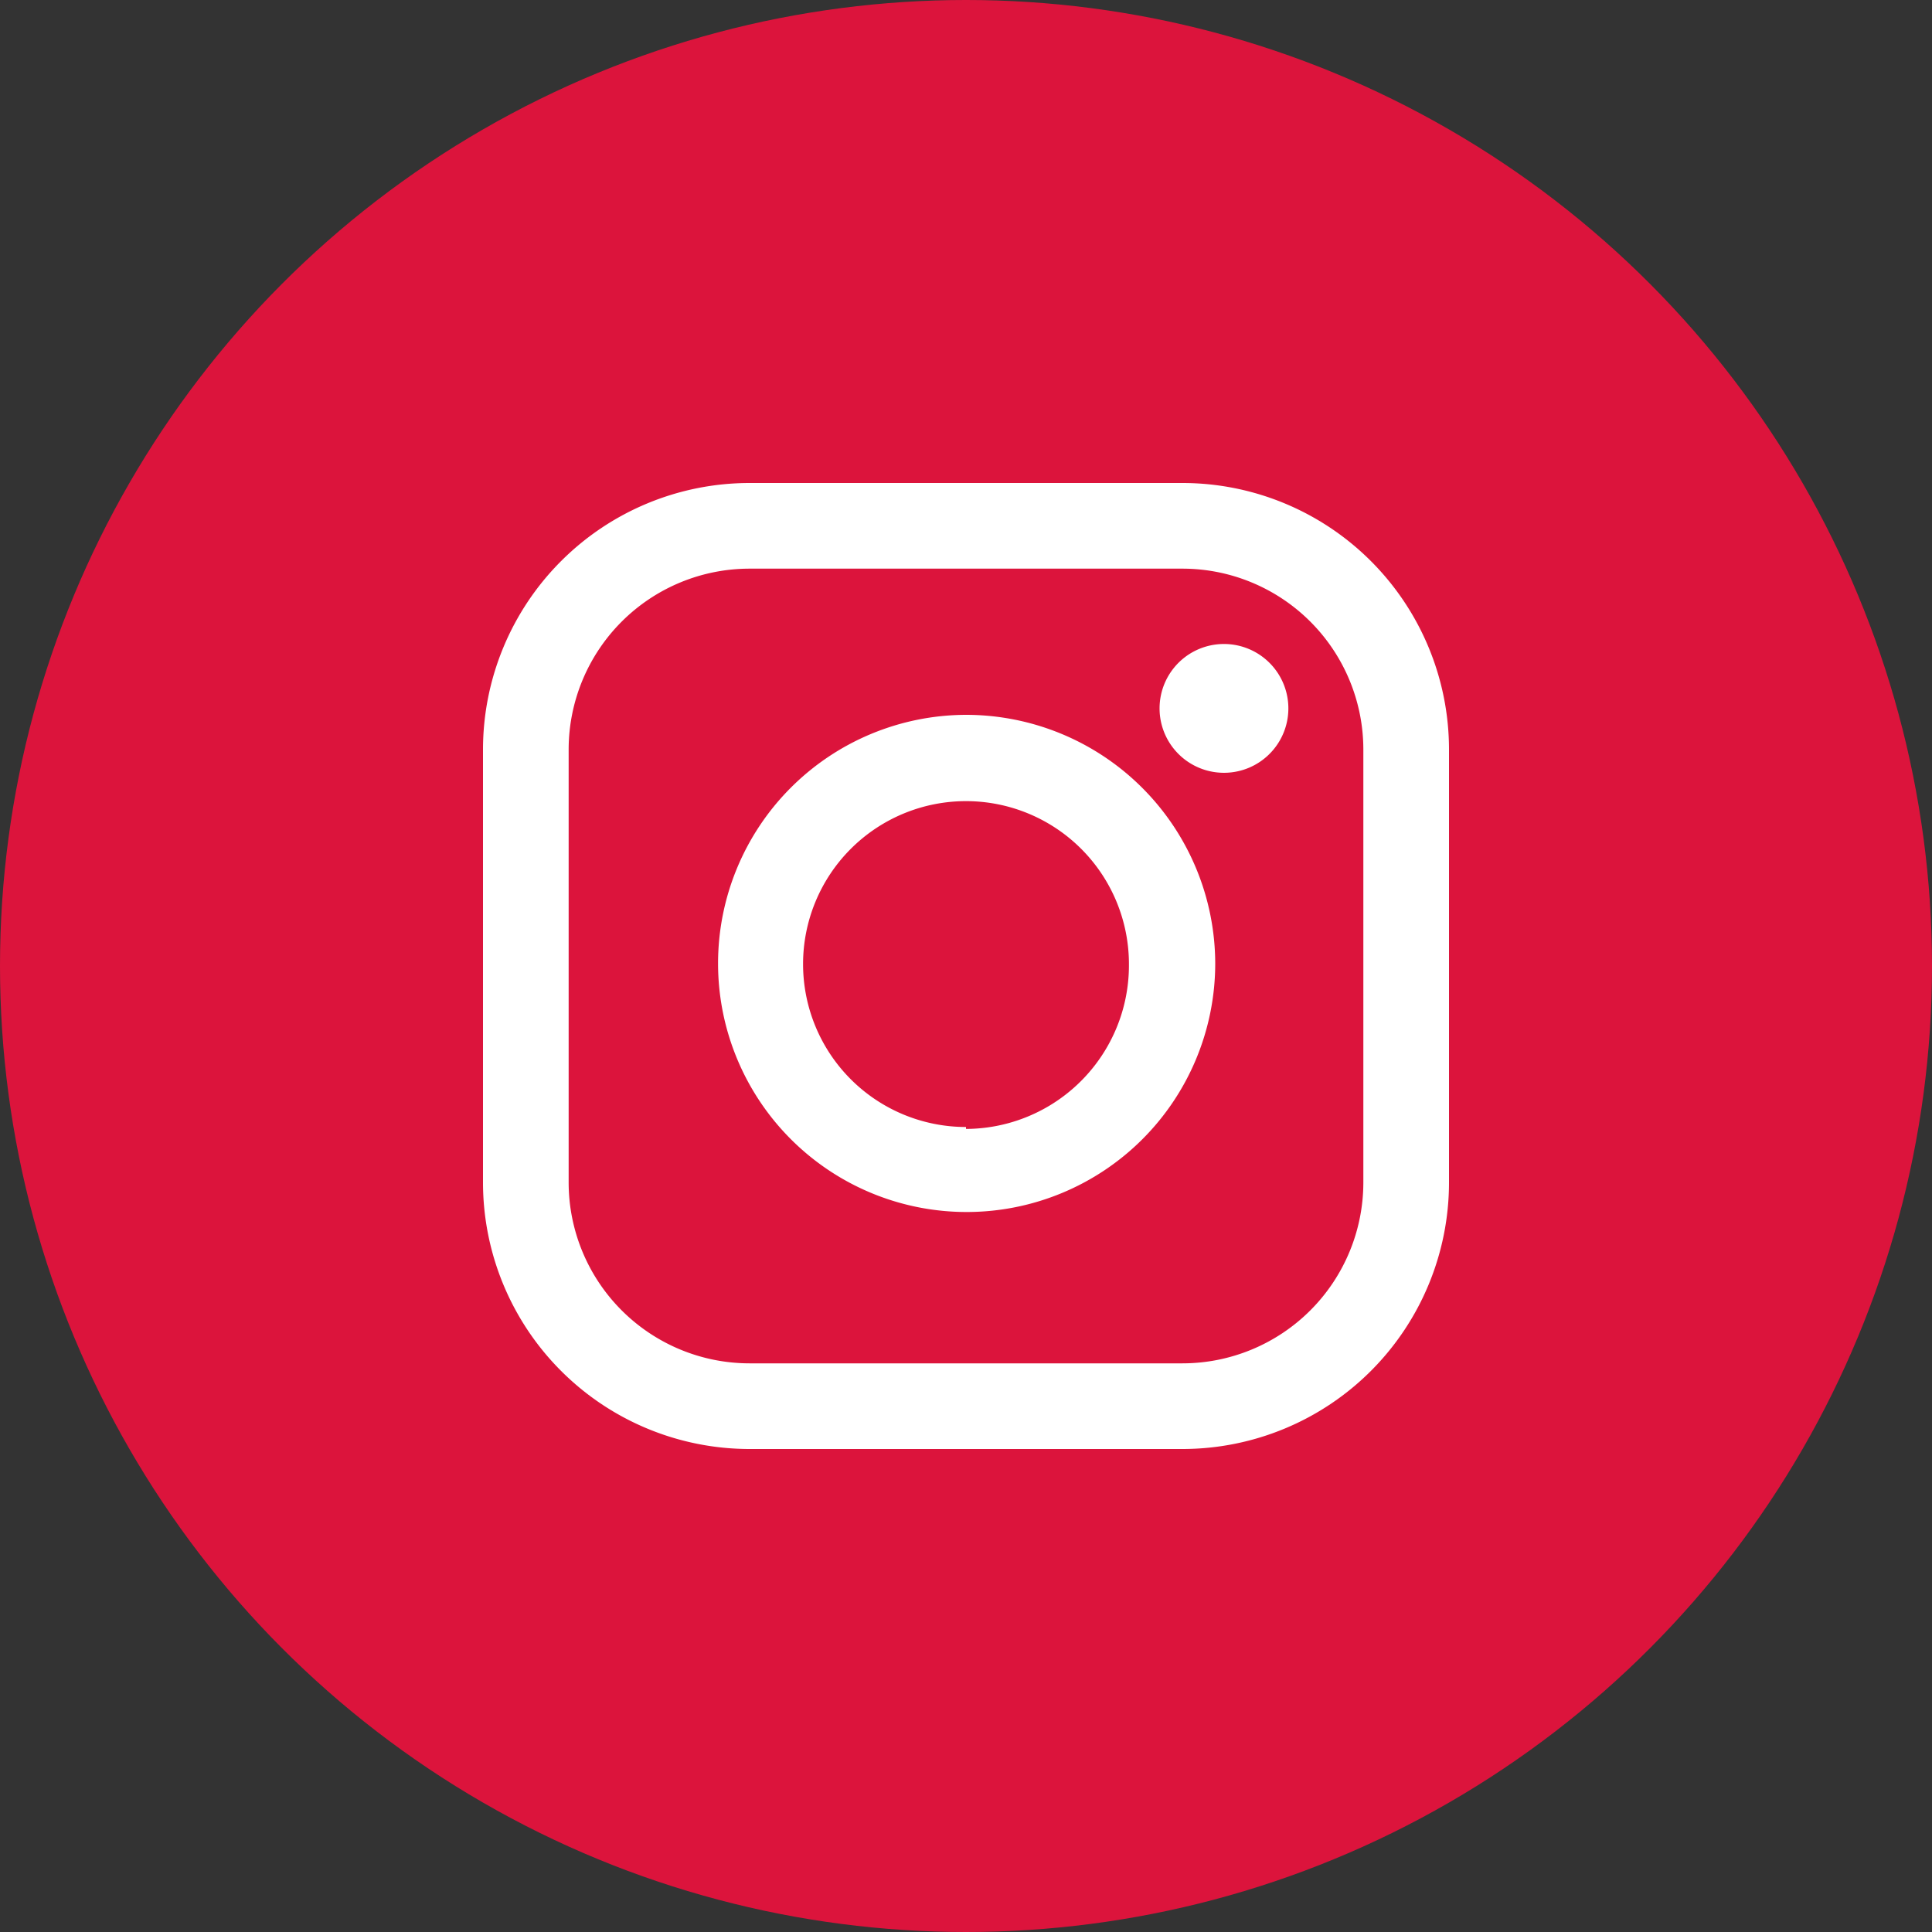
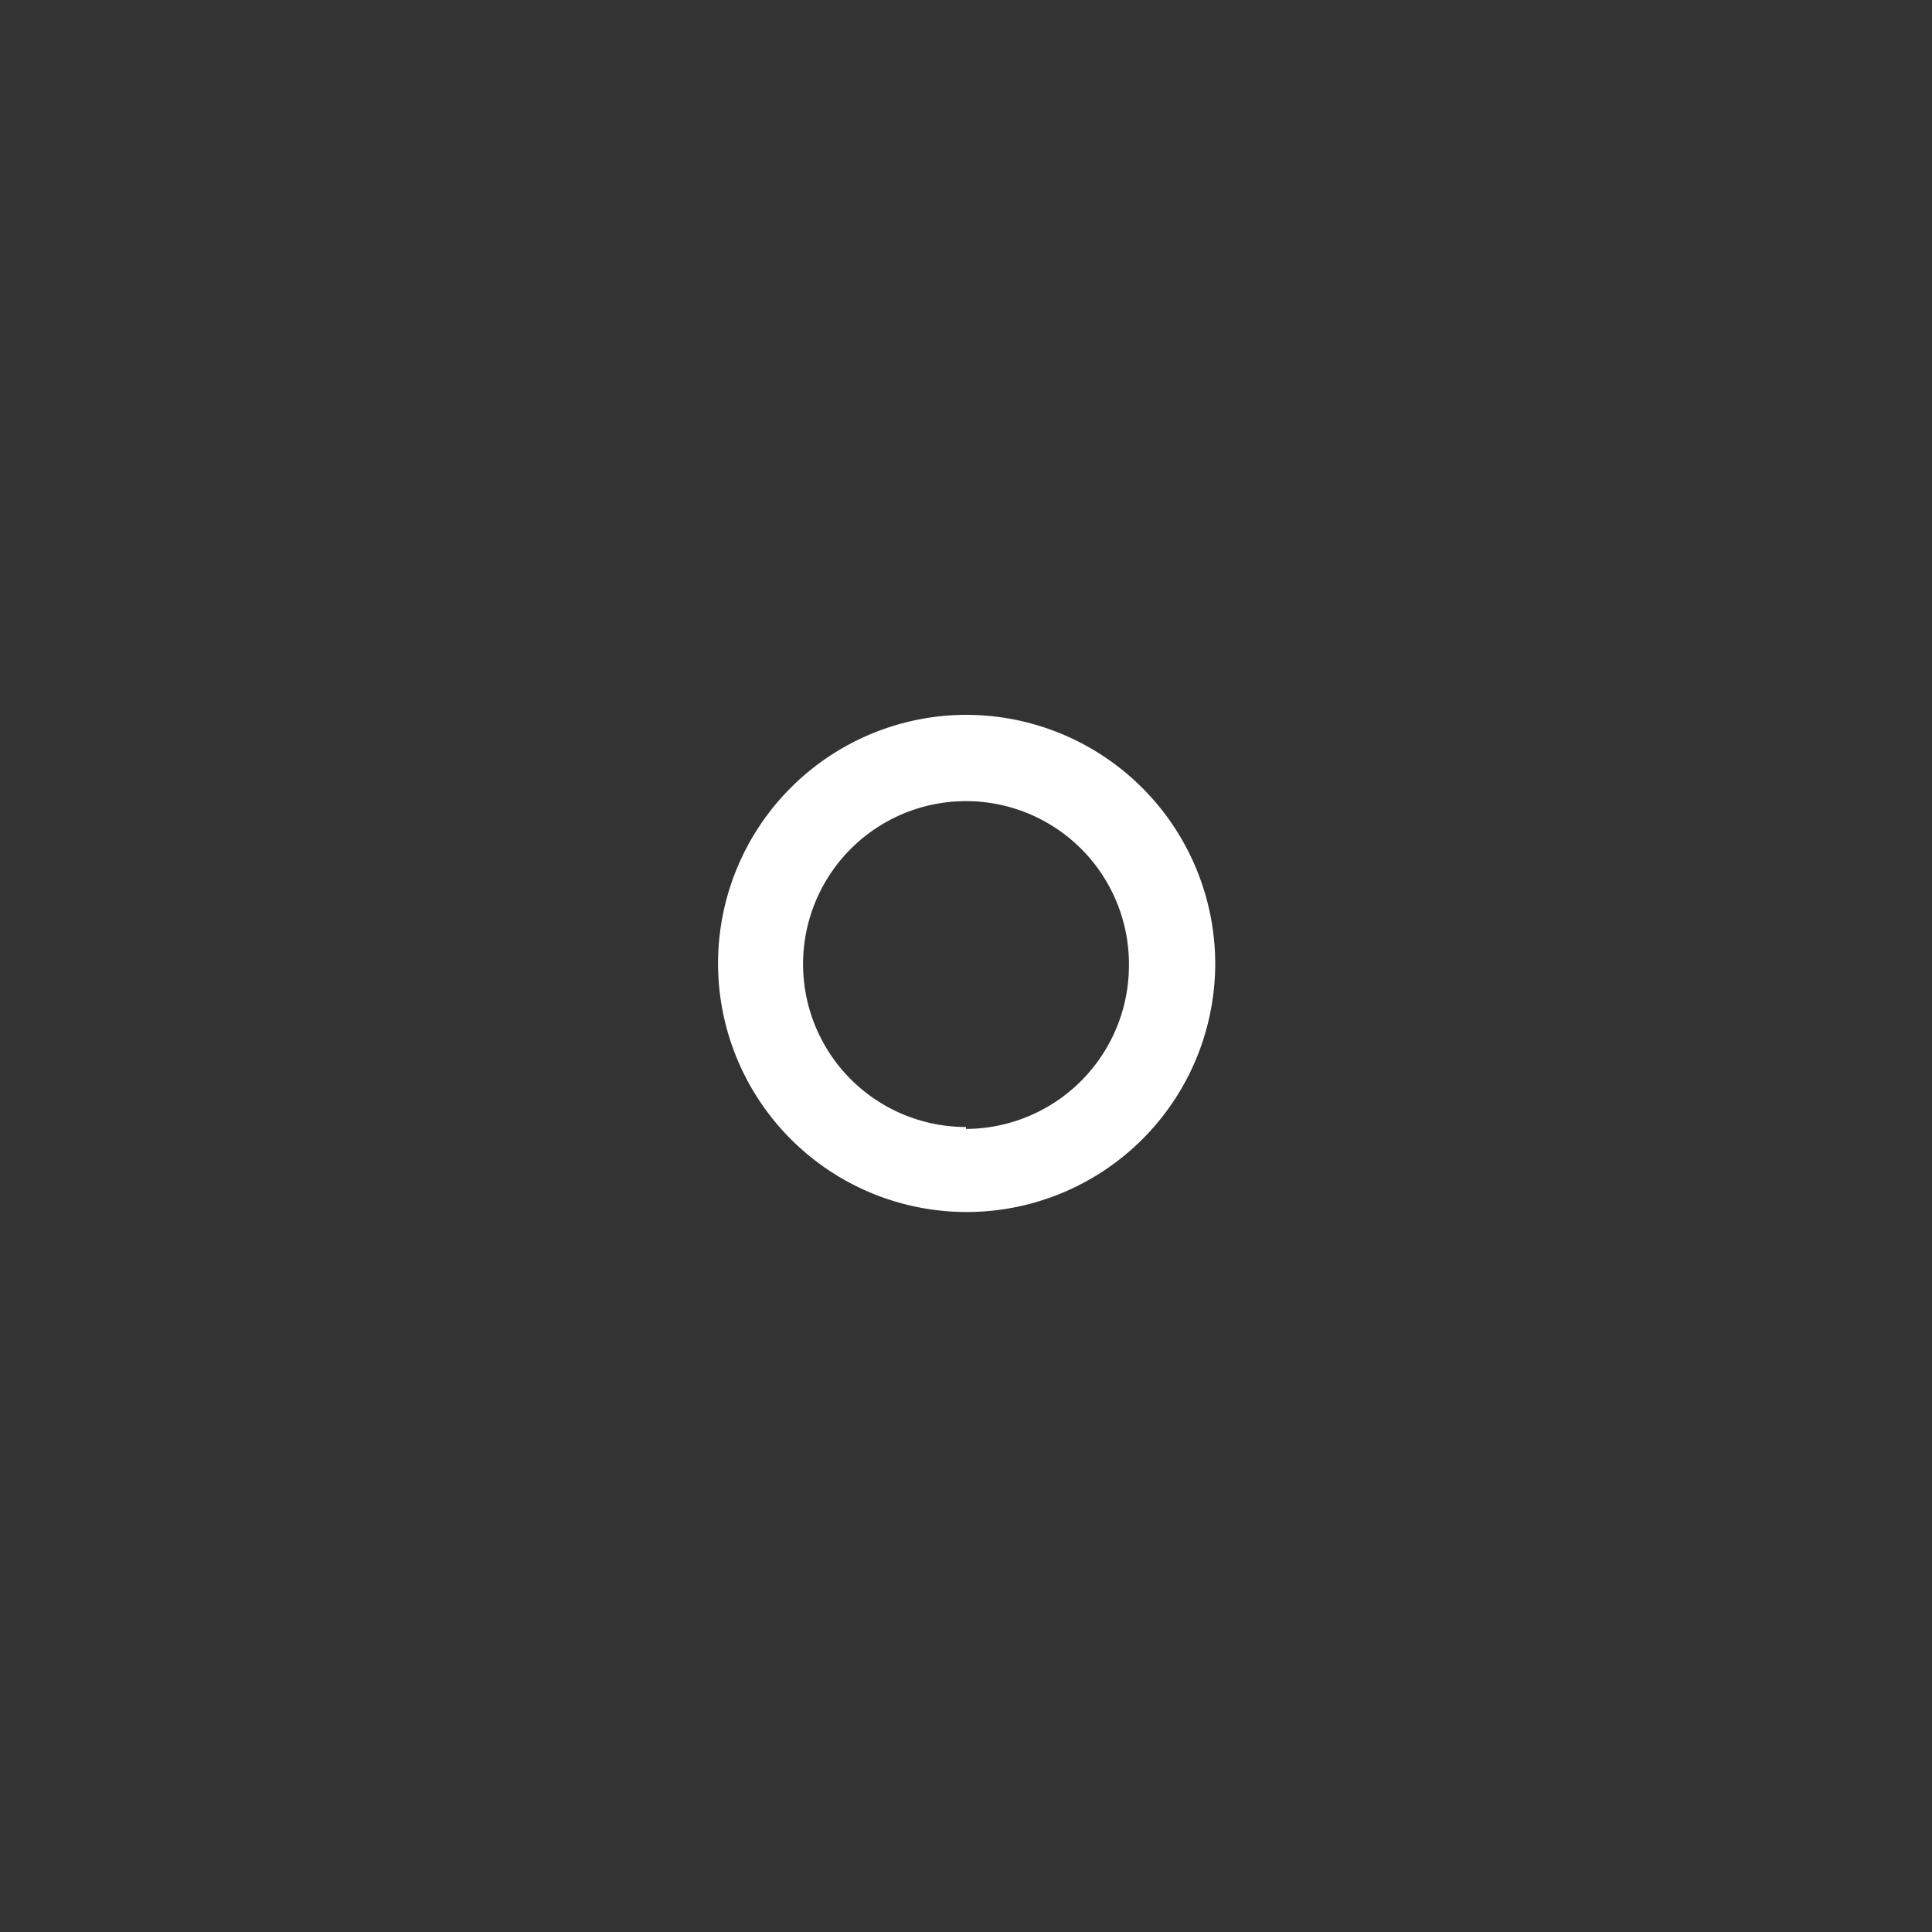
<svg xmlns="http://www.w3.org/2000/svg" id="Revised" viewBox="0 0 30 30">
  <rect x="0" y="0" width="30" height="30" fill="#333333" stroke="none" />
  <defs>
    <style>.cls-1{fill:#dc143c;}.cls-2{fill:#fff;}</style>
  </defs>
  <title>icon-instagram</title>
-   <circle class="cls-1" cx="15" cy="15" r="15" />
-   <path class="cls-2" d="M2713.94,2662.4h-6.72a4.14,4.14,0,0,0-4.14,4.14v6.72a4.14,4.14,0,0,0,4.14,4.14h6.72a4.14,4.14,0,0,0,4.14-4.14v-6.72A4.14,4.14,0,0,0,2713.94,2662.4Zm2.81,10.86a2.81,2.81,0,0,1-2.81,2.81h-6.72a2.81,2.81,0,0,1-2.81-2.81v-6.72a2.81,2.81,0,0,1,2.81-2.81h6.72a2.81,2.81,0,0,1,2.81,2.81v6.72h0Z" transform="translate(-2695.58 -2654.9)" />
  <path class="cls-2" d="M2710.58,2666a3.86,3.86,0,1,0,3.87,3.86A3.87,3.87,0,0,0,2710.58,2666Zm0,6.4a2.53,2.53,0,1,1,2.53-2.53A2.54,2.54,0,0,1,2710.58,2672.43Z" transform="translate(-2695.58 -2654.9)" />
-   <path class="cls-2" d="M2714.6,2664.9a1,1,0,1,0,.69.29A1,1,0,0,0,2714.6,2664.9Z" transform="translate(-2695.58 -2654.9)" />
</svg>